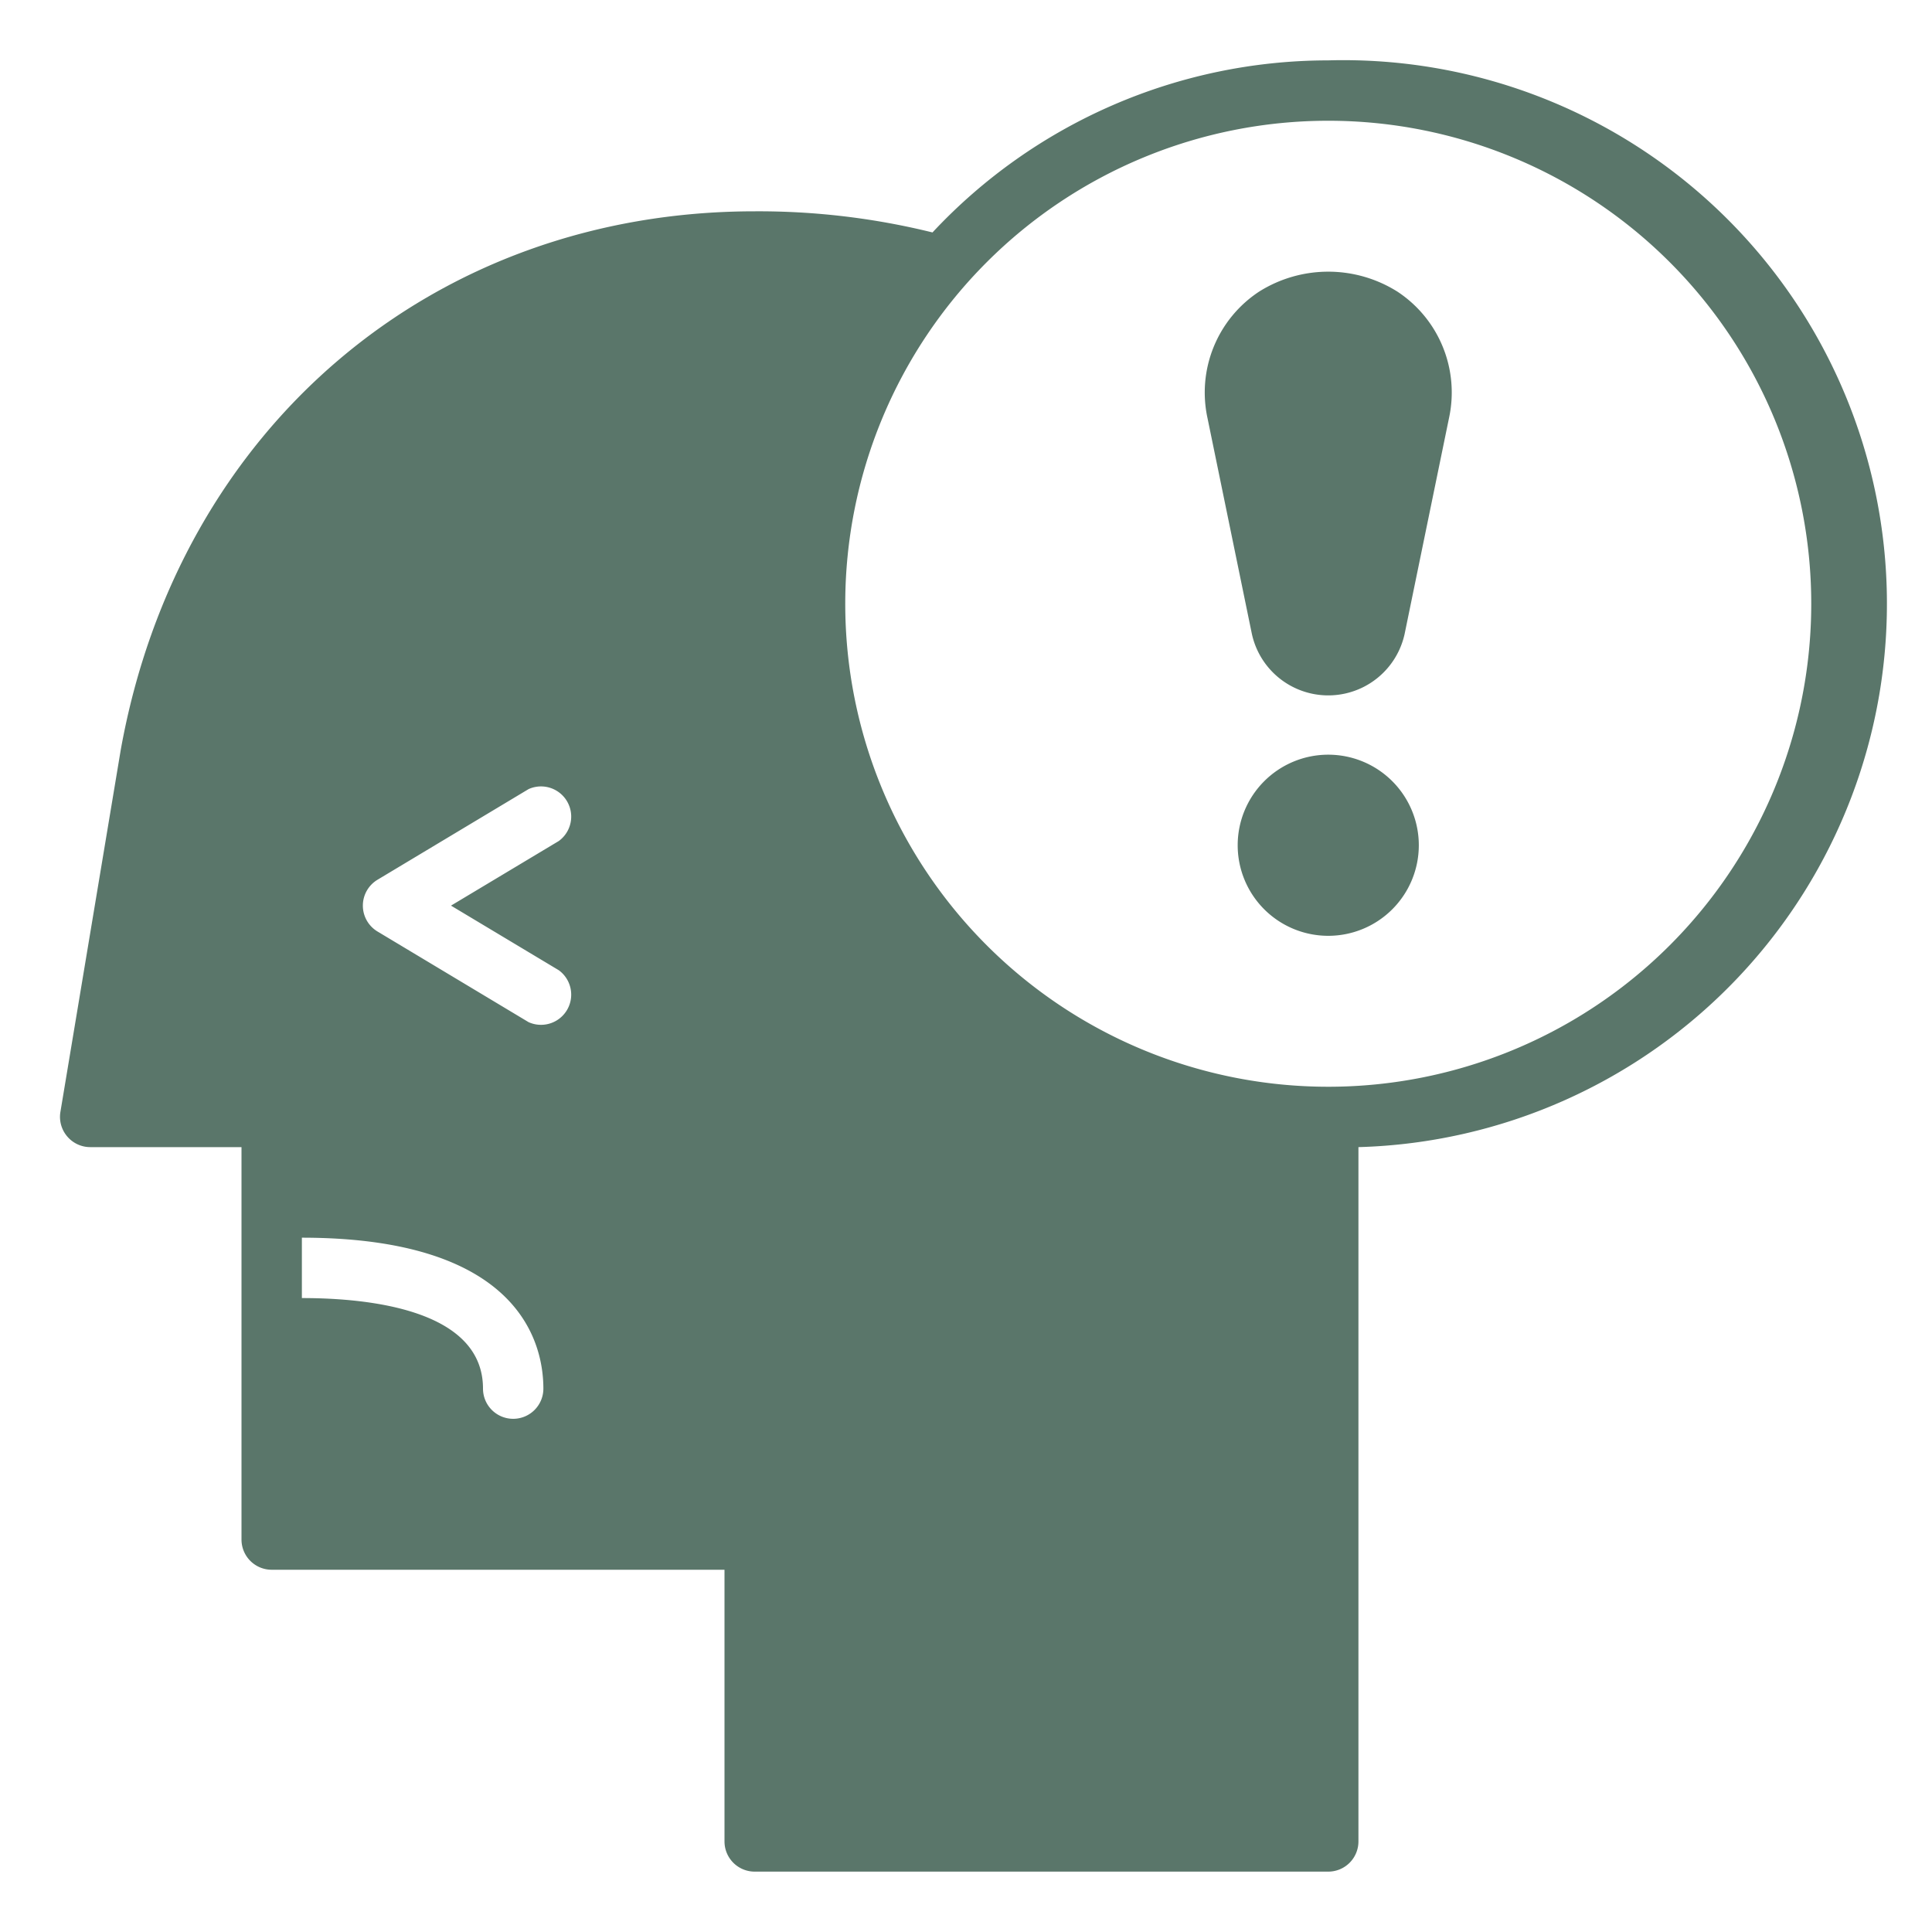
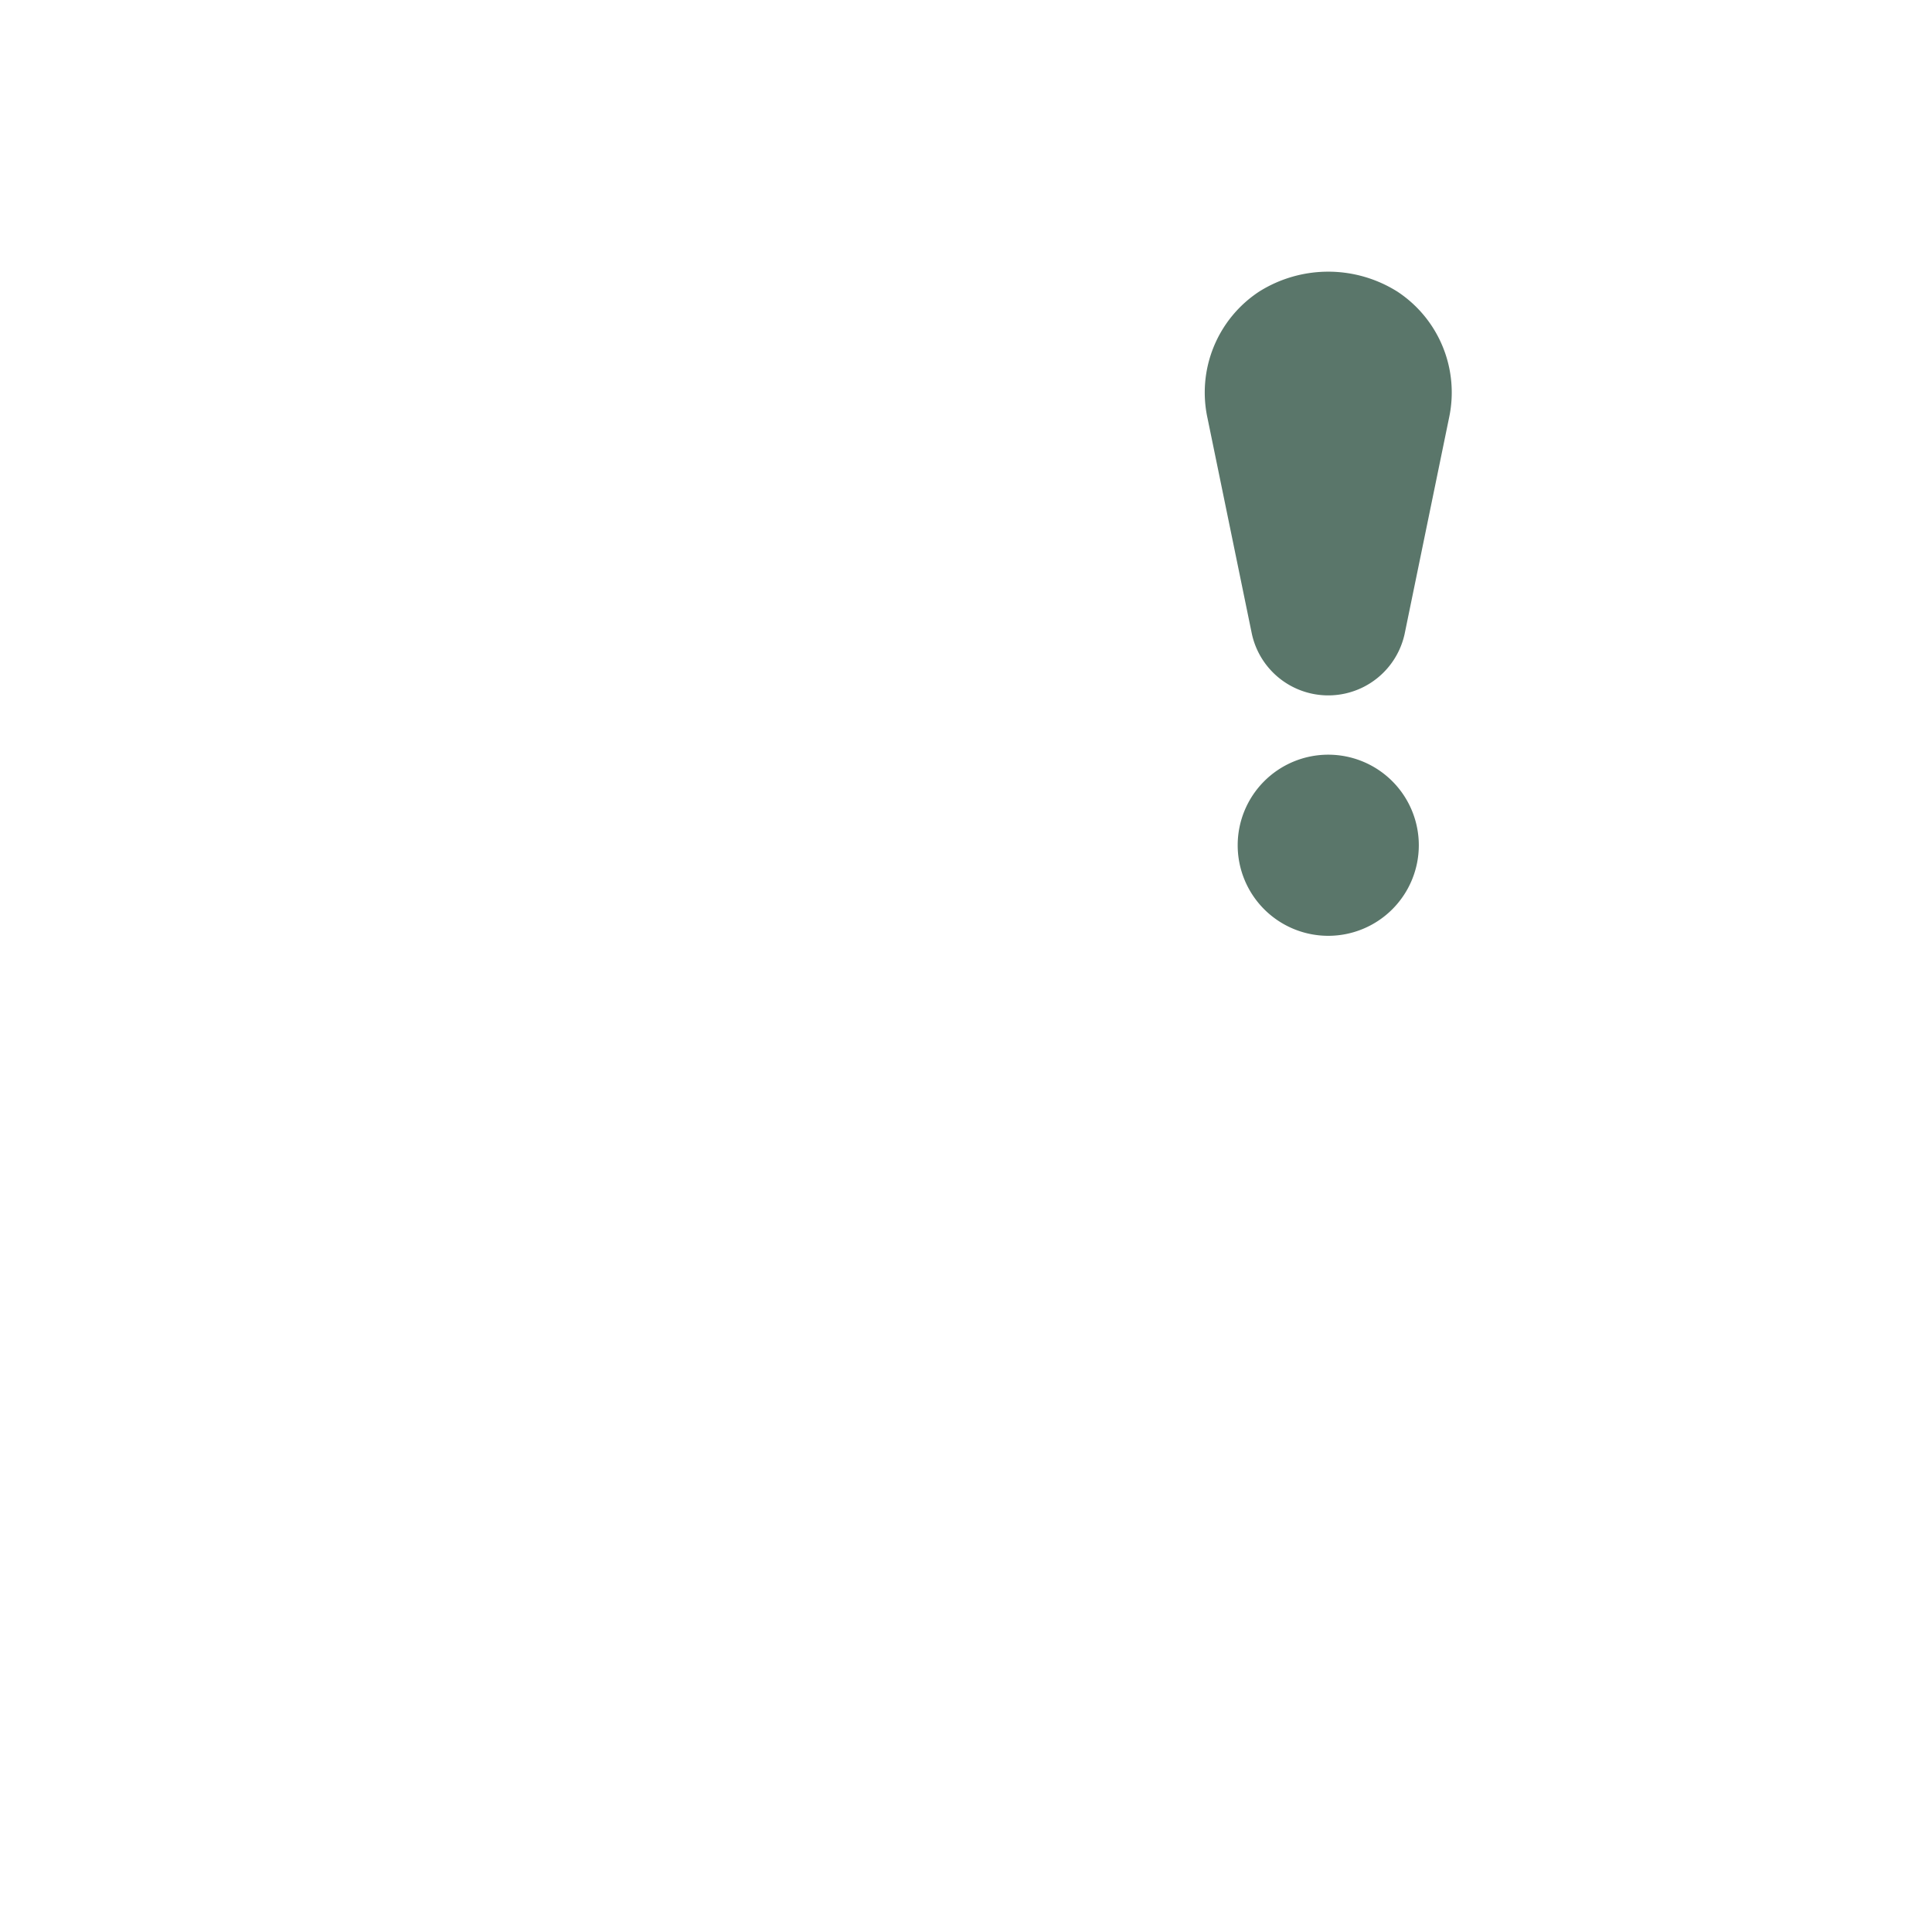
<svg xmlns="http://www.w3.org/2000/svg" fill="#5A766A" viewBox="0 0 64 64" id="worried">
  <g>
-     <path d="M44 2a17.94 17.94 0 0 0-13.11 5.7A24 24 0 0 0 25 7C14.35 7 5.92 14.16 4 24.84l-2 12a1 1 0 0 0 .23.81A1 1 0 0 0 3 38h5v13a1 1 0 0 0 1 1h15v9a1 1 0 0 0 1 1h19a1 1 0 0 0 1-1V38a18 18 0 0 0-1-36ZM17 47a1 1 0 0 1-1-1c0-2.61-3.76-3-6-3v-2c7.22 0 8 3.5 8 5a1 1 0 0 1-1 1Zm1.51-14.86a1 1 0 0 1-1 1.72l-5-3a1 1 0 0 1 0-1.72l5-3a1 1 0 0 1 1 1.72L14.94 30ZM44 36a16 16 0 1 1 16-16 16 16 0 0 1-16 16Z" />
    <path d="M44 25a3 3 0 1 0 3 3 3 3 0 0 0-3-3zm2.29-15.34a4.3 4.3 0 0 0-4.58 0A4 4 0 0 0 40 13.85L41.47 21a2.59 2.59 0 0 0 5.06 0L48 13.85a4 4 0 0 0-1.71-4.19z" />
  </g>
</svg>